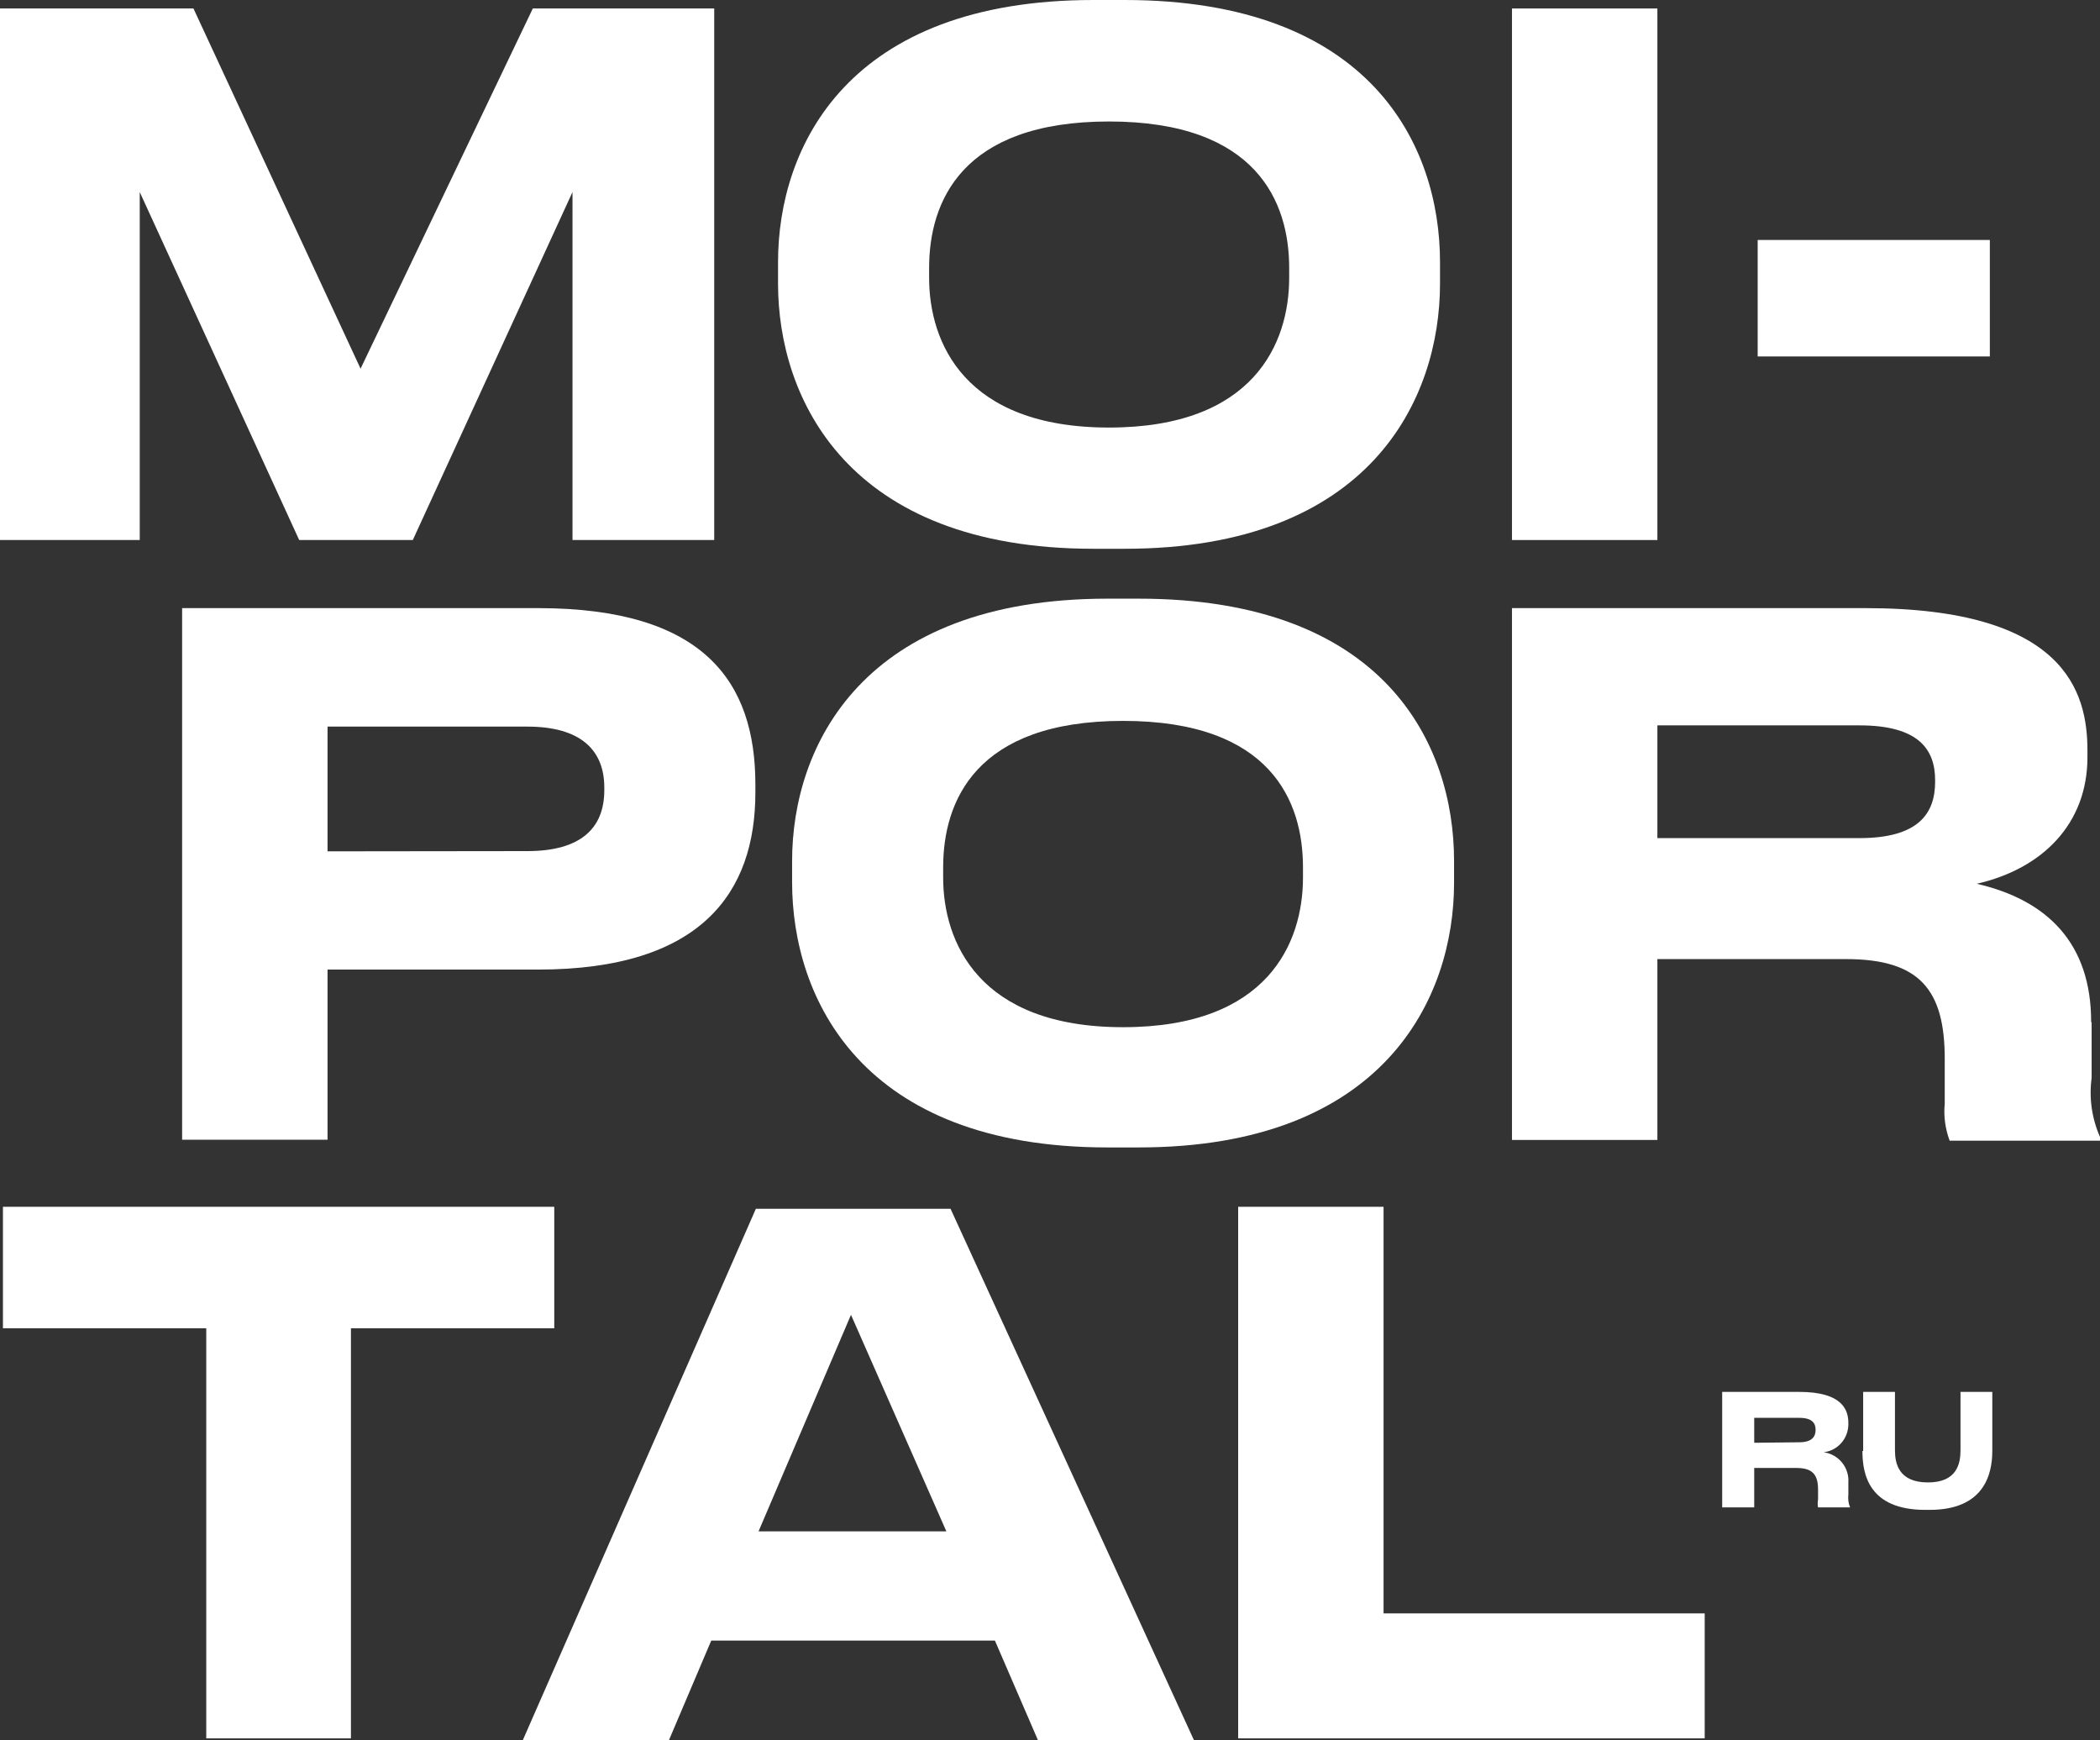
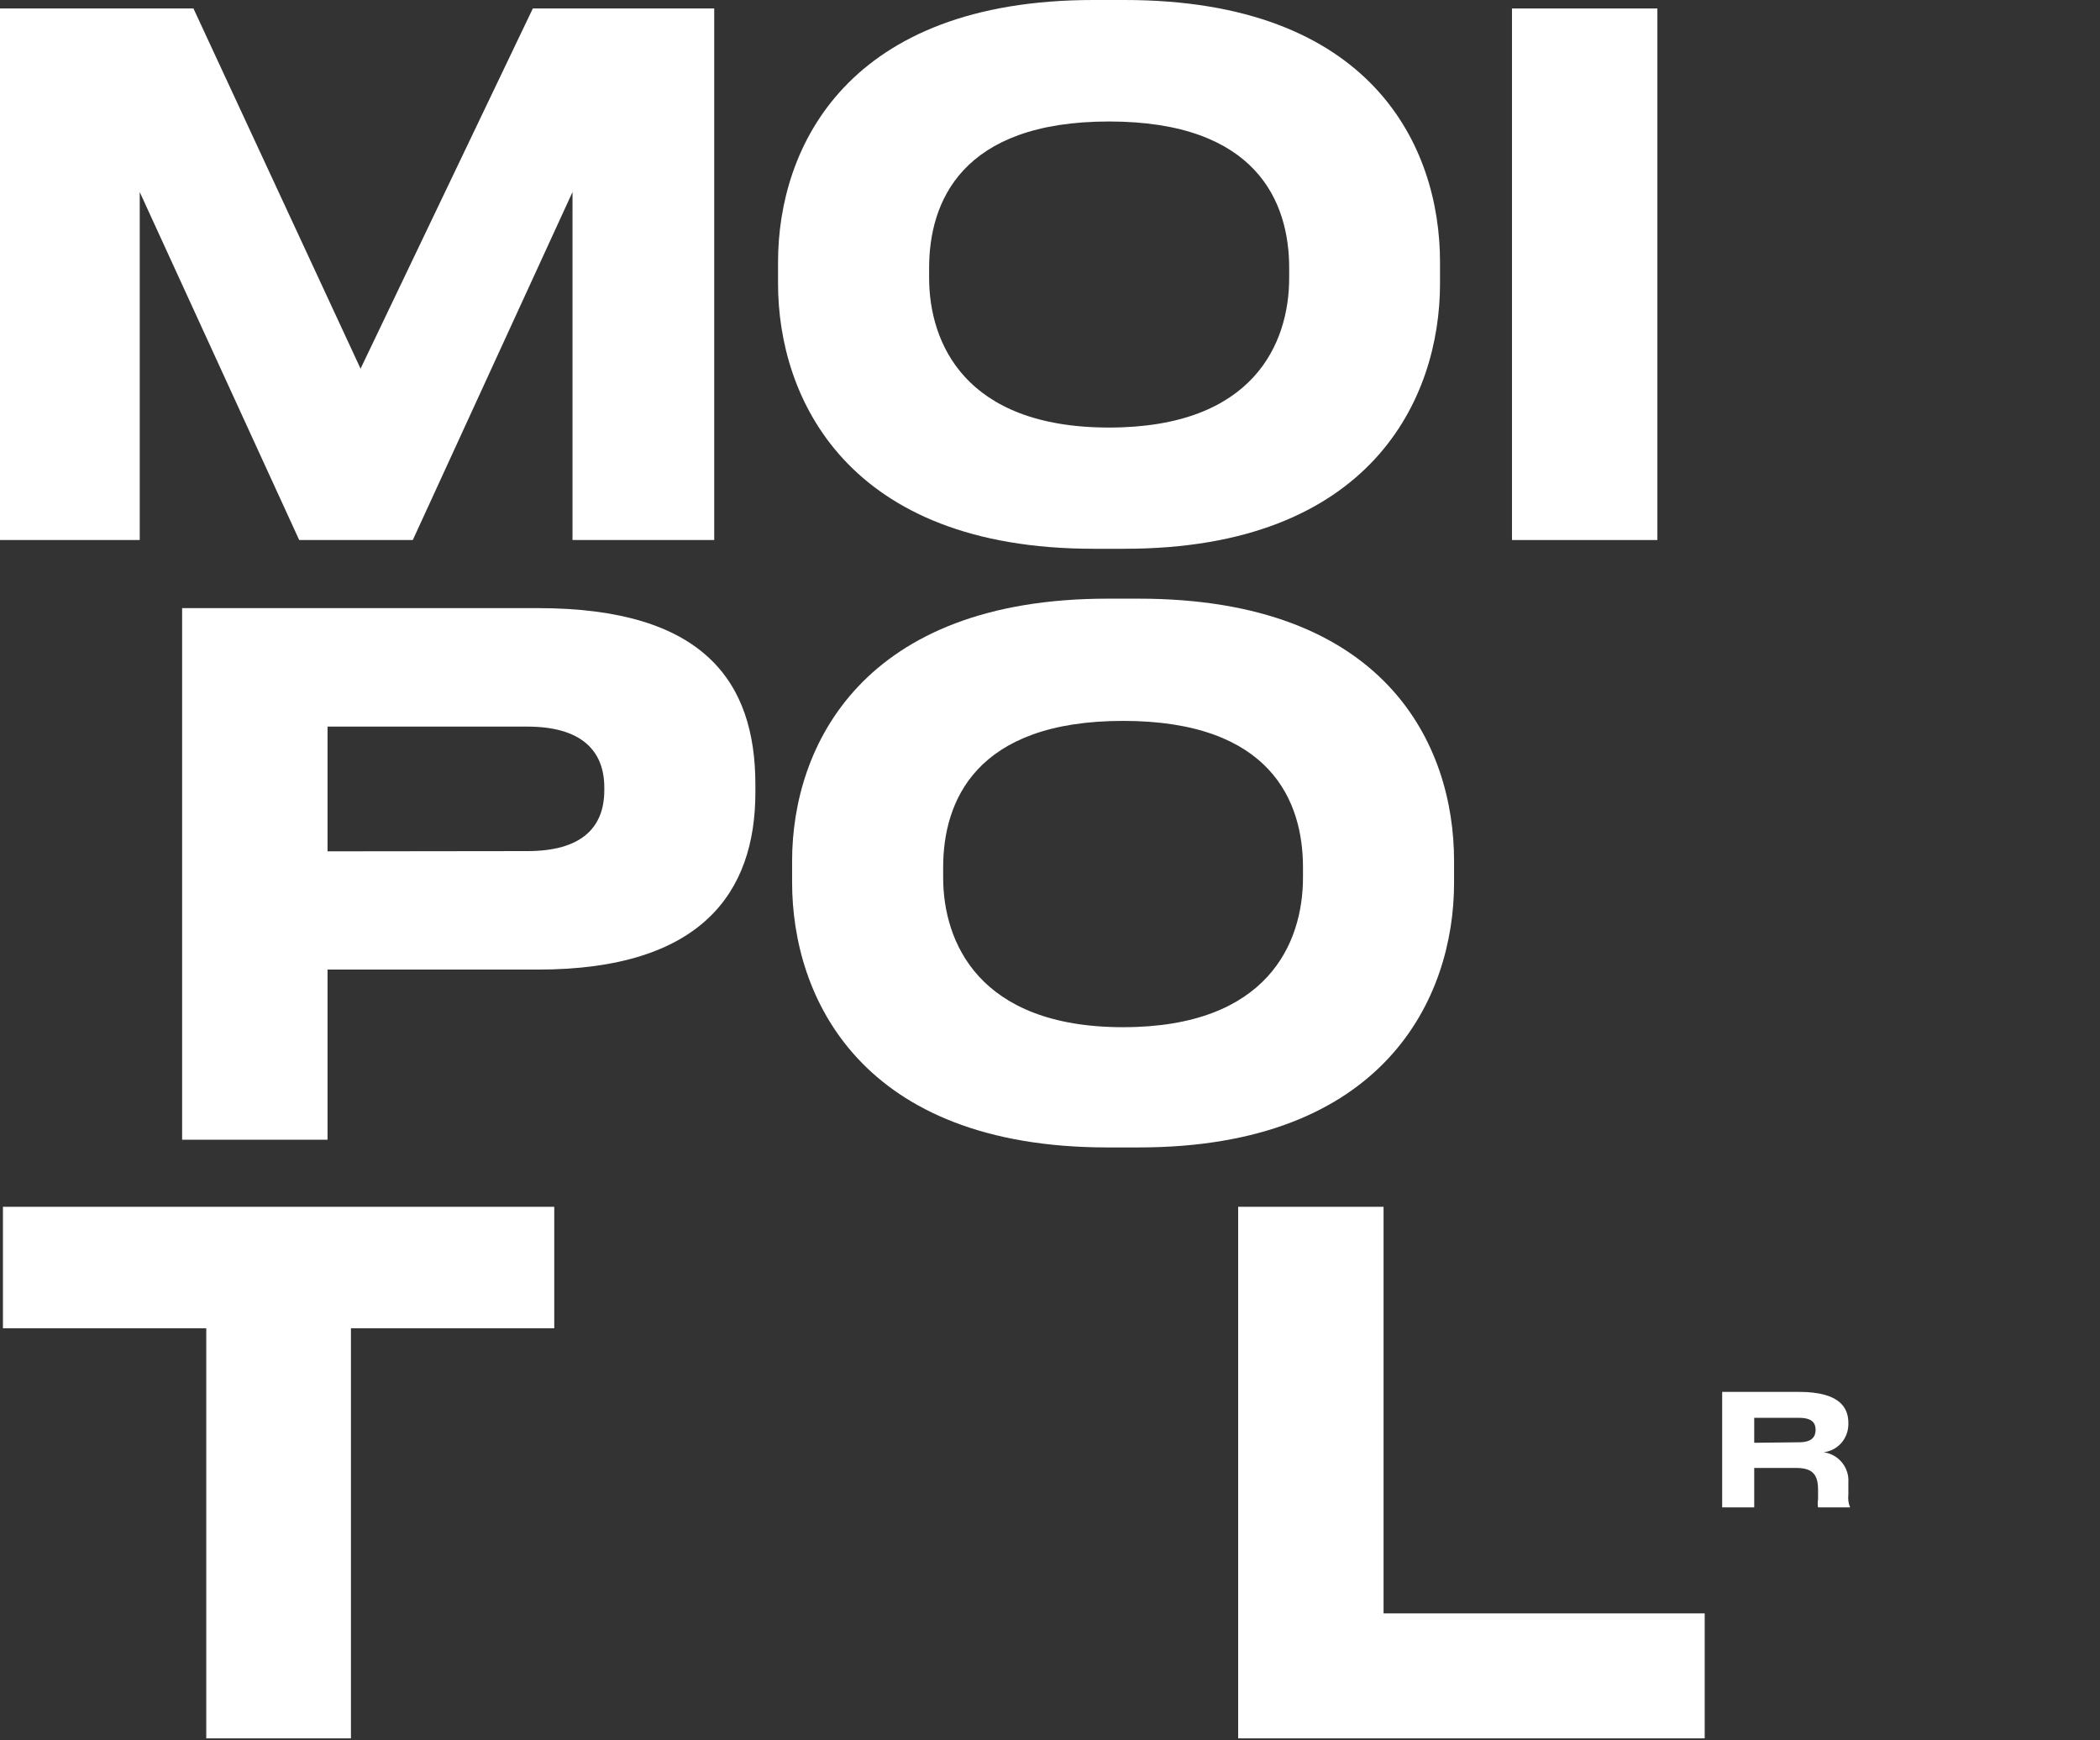
<svg xmlns="http://www.w3.org/2000/svg" width="105" height="87" viewBox="0 0 105 87" fill="none">
  <rect x="0" y="0" width="105" height="87" fill="#333333" stroke="none" />
  <g clip-path="url(#clip0)">
    <path d="M9.673 0.424L18.028 18.43L26.641 0.424H35.711V26.996H28.625V9.601L20.64 26.996H14.96L6.987 9.601V26.996H0V0.424H9.673Z" fill="white" />
    <path d="M72.001 13.105V14.178C72.001 19.951 68.513 27.433 56.228 27.433H54.675C42.353 27.433 38.902 19.889 38.902 14.178V13.105C38.902 7.32 42.402 0 54.675 0H56.228C68.55 0 72.001 7.282 72.001 13.105ZM55.452 6.073C48.058 6.073 46.456 10.113 46.456 13.392V13.891C46.456 17.108 48.218 21.373 55.452 21.373C62.685 21.373 64.459 17.158 64.459 13.891V13.392C64.459 10.113 62.845 6.073 55.452 6.073Z" fill="white" />
    <path d="M82.869 0.424H75.599V26.996H82.869V0.424Z" fill="white" />
-     <path d="M99.492 11.996H87.884V17.819H99.492V11.996Z" fill="white" />
+     <path d="M99.492 11.996H87.884H99.492V11.996Z" fill="white" />
    <path d="M16.377 56.973H9.106V30.4H26.9C35.193 30.4 37.769 34.079 37.769 39.216V39.615C37.769 44.603 35.082 48.469 26.9 48.469H16.377V56.973ZM26.37 42.546C29.044 42.546 30.215 41.398 30.215 39.503V39.366C30.215 37.508 29.044 36.323 26.37 36.323H16.377V42.558L26.37 42.546Z" fill="white" />
    <path d="M72.703 43.082V44.142C72.703 49.878 69.216 57.36 56.93 57.36H55.377C43.055 57.36 39.605 49.878 39.605 44.105V43.045C39.605 37.296 43.129 29.927 55.377 29.927H56.93C69.252 29.927 72.703 37.209 72.703 43.032V43.082ZM56.154 36.037C48.76 36.037 47.158 40.077 47.158 43.356V43.868C47.158 47.072 48.92 51.349 56.154 51.349C63.387 51.349 65.149 47.135 65.149 43.868V43.356C65.149 40.077 63.559 36.037 56.154 36.037Z" fill="white" />
-     <path d="M104.581 51.125V53.88C104.446 54.891 104.593 55.913 105 56.836V57.023H97.483C97.262 56.424 97.175 55.801 97.237 55.165V52.933C97.237 49.504 96.005 47.945 92.308 47.945H82.869V56.985H75.599V30.4H93.281C103.275 30.4 104.372 34.615 104.372 37.508V37.857C104.372 41.187 102.117 43.431 98.839 44.179C102.4 45.002 104.557 47.184 104.557 51.075L104.581 51.125ZM92.973 41.897C95.943 41.897 96.756 40.65 96.756 39.079V39.004C96.756 37.471 95.943 36.261 92.973 36.261H82.869V41.897H92.973Z" fill="white" />
    <path d="M0.147 66.4V60.327H27.713V66.4H17.547V86.9H10.313V66.4H0.147Z" fill="white" />
-     <path d="M35.562 82.013L33.443 87H26.136L37.793 60.428H47.528L59.702 87H51.902L49.746 82.013H35.562ZM37.928 76.551H47.318L42.549 65.727L37.928 76.551Z" fill="white" />
    <path d="M69.178 80.653H85.235V86.9H61.908V60.327H69.178V80.653Z" fill="white" />
    <path d="M92.418 74.106V74.705C92.394 74.93 92.418 75.154 92.505 75.353H90.903C90.878 75.216 90.878 75.092 90.903 74.954V74.468C90.903 73.72 90.632 73.383 89.819 73.383H87.711V75.353H86.109V69.58H89.954C92.147 69.58 92.418 70.503 92.418 71.139V71.214C92.406 71.924 91.889 72.51 91.186 72.598C91.926 72.698 92.468 73.358 92.418 74.106ZM89.954 72.099C90.607 72.099 90.78 71.812 90.78 71.475C90.78 71.139 90.607 70.877 89.954 70.877H87.711V72.124L89.954 72.099Z" fill="white" />
-     <path d="M93.158 72.535V69.58H94.748V72.498C94.748 73.159 94.933 74.106 96.399 74.106C97.853 74.106 98.025 73.159 98.025 72.498V69.58H99.615V72.535C99.615 73.695 99.208 75.478 96.485 75.478H96.263C93.442 75.478 93.121 73.695 93.121 72.535" fill="white" />
  </g>
  <defs>
    <clipPath id="clip0">
      <rect width="105" height="87" fill="white" />
    </clipPath>
  </defs>
</svg>